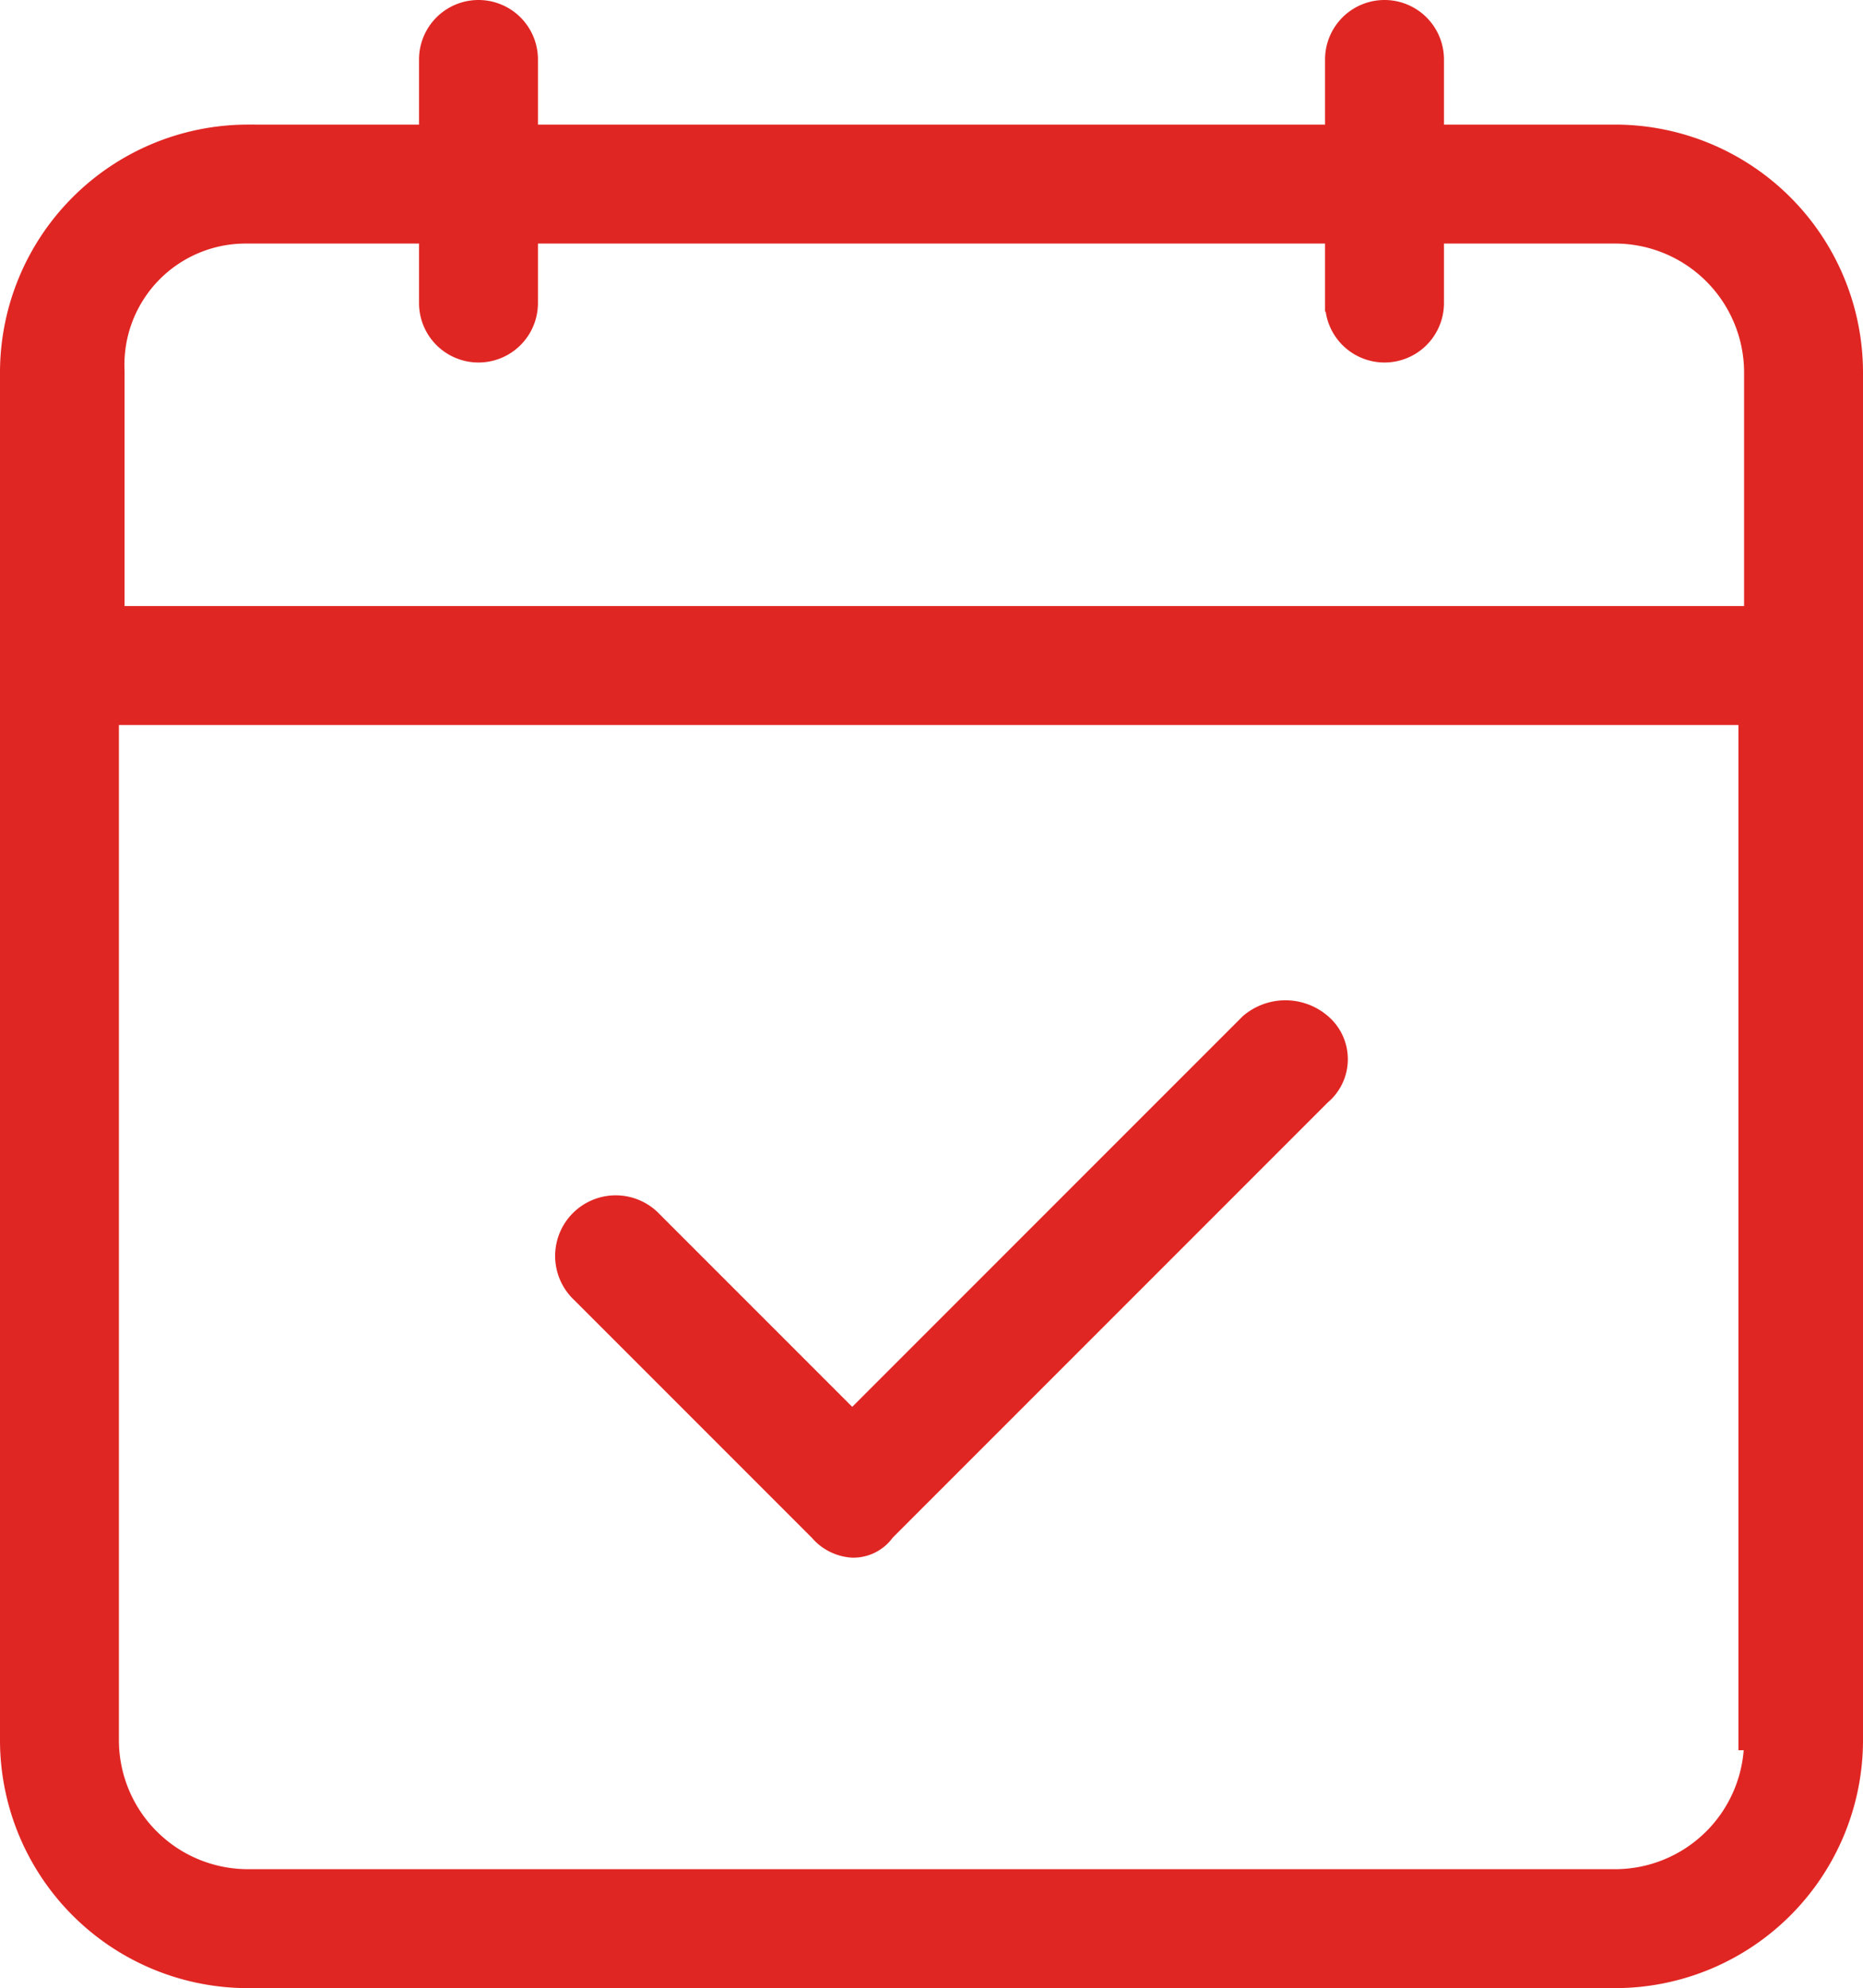
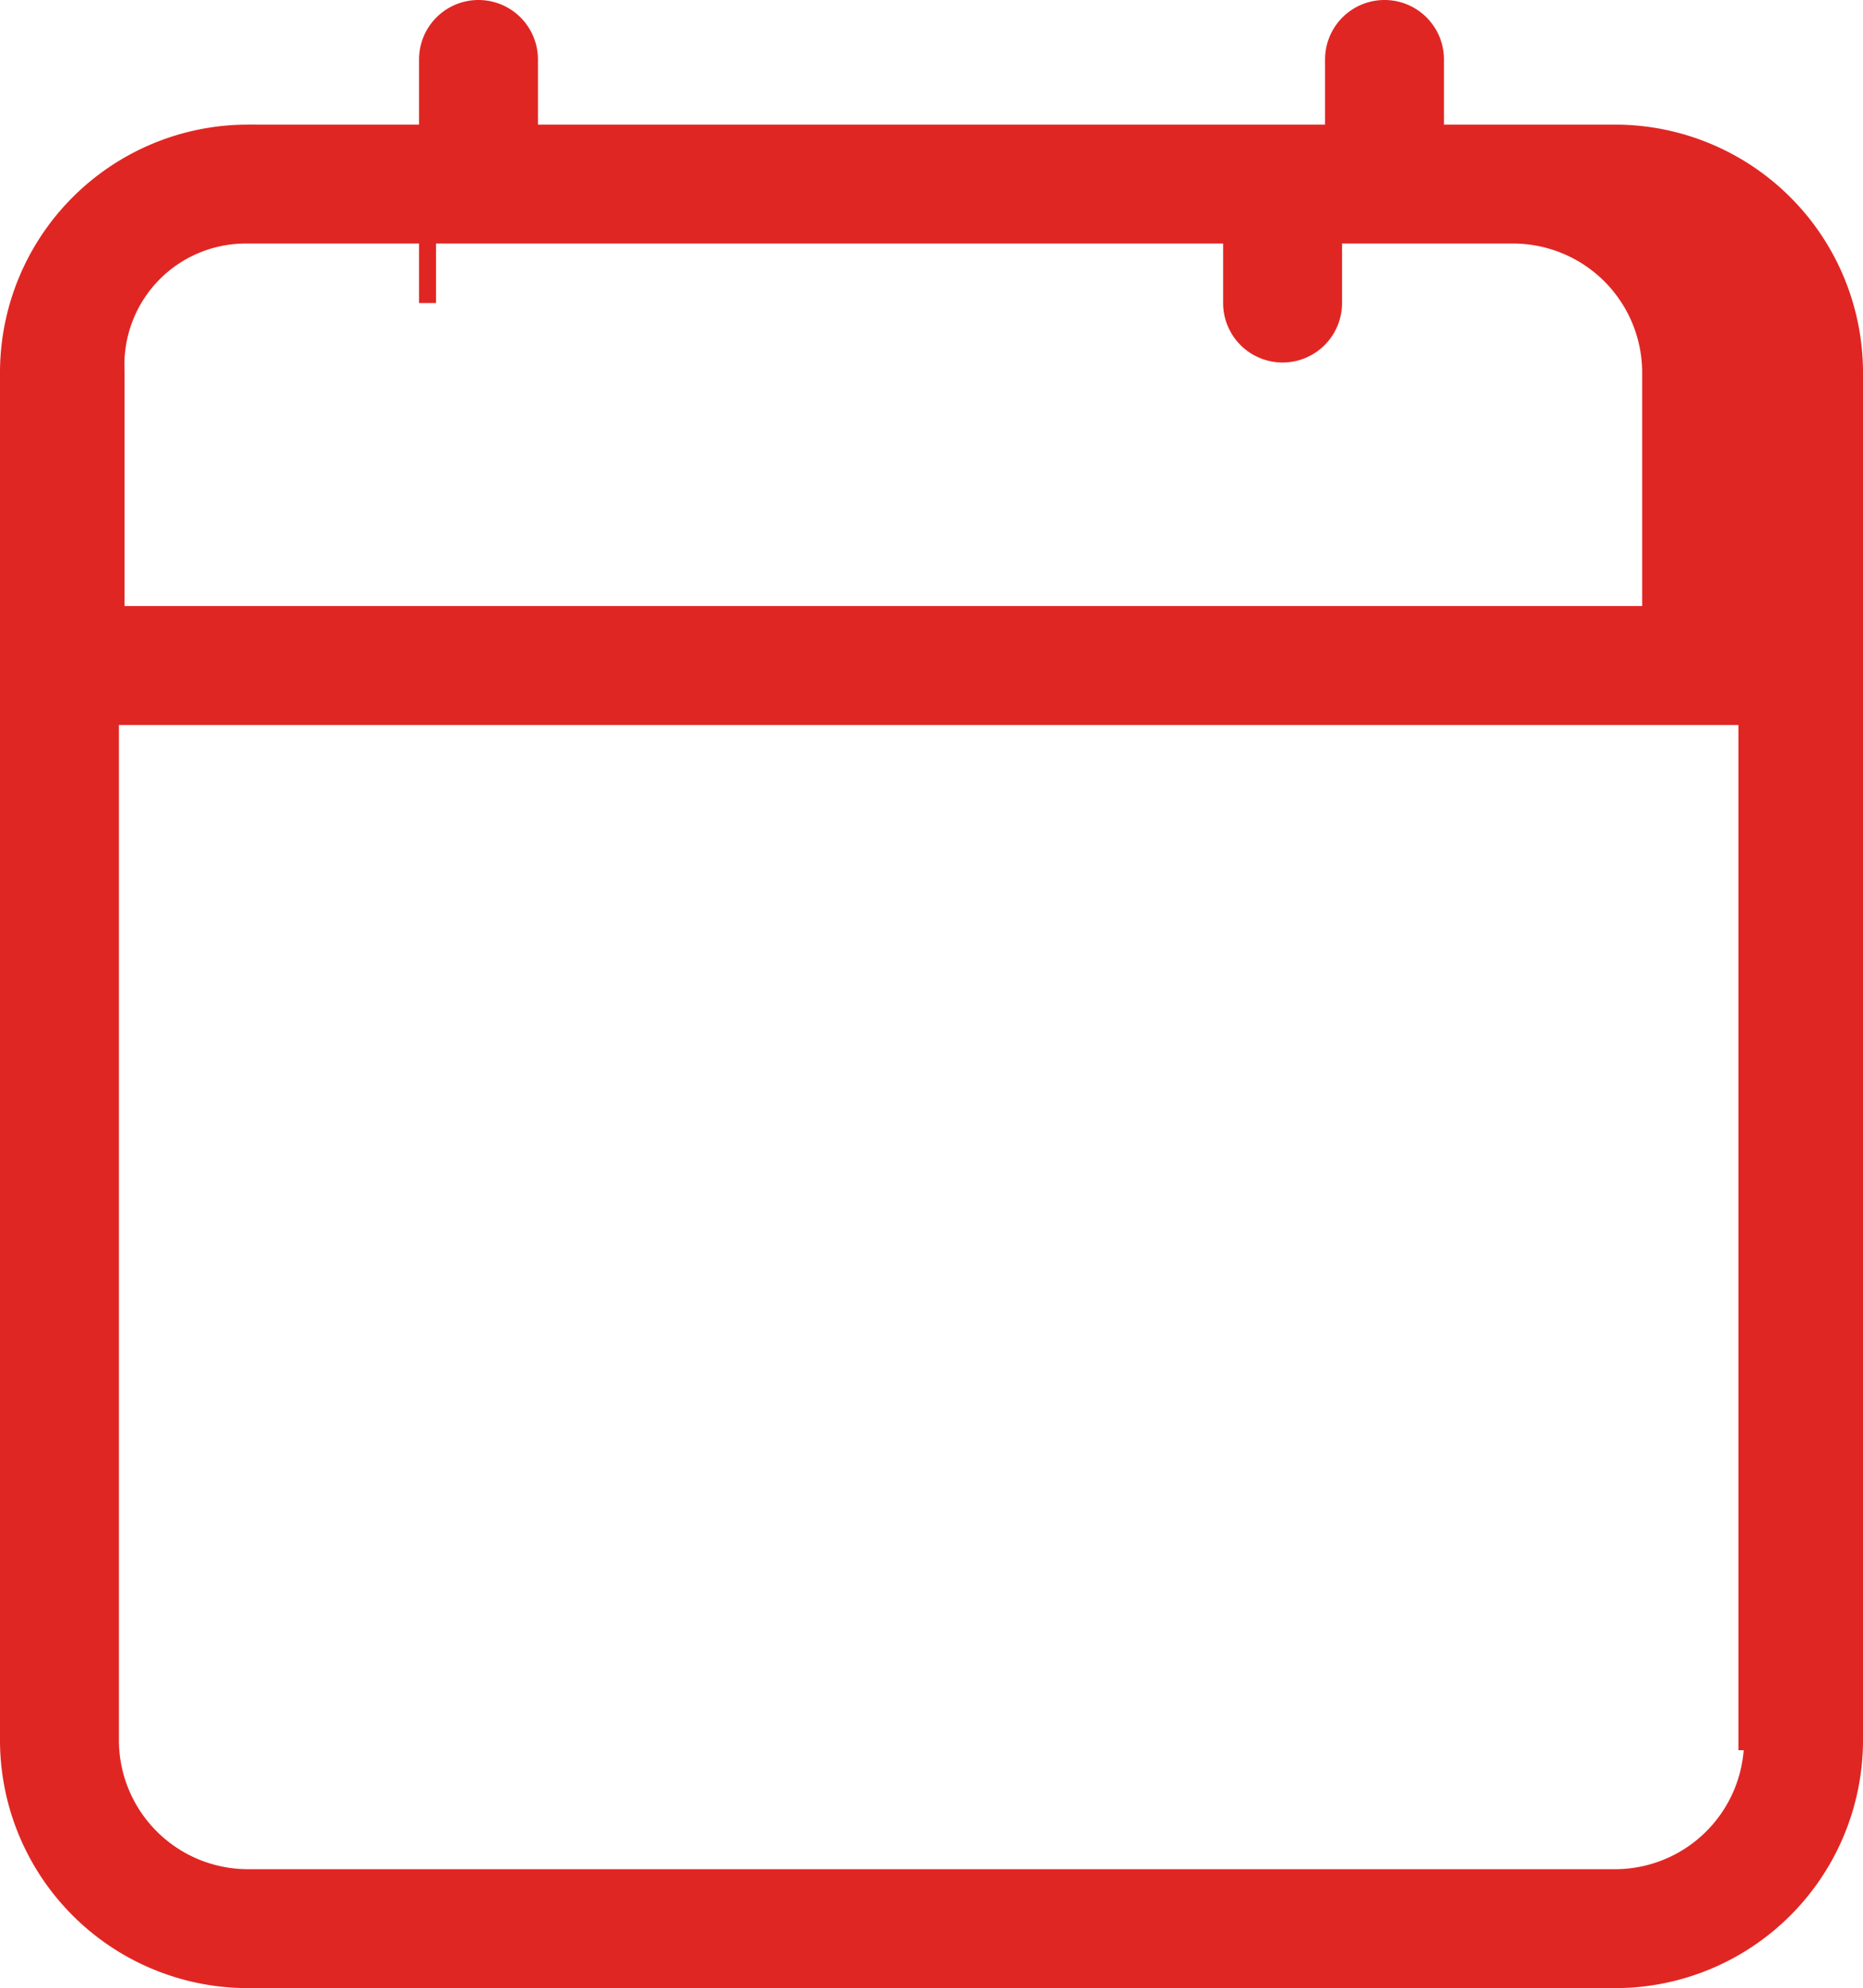
<svg xmlns="http://www.w3.org/2000/svg" id="icons" viewBox="0 0 32.9 35.1">
  <defs>
    <style>.cls-1{fill:#e02623;stroke:#e02623;stroke-miterlimit:10;stroke-width:0.3px;}</style>
  </defs>
  <title>picto-calendrier</title>
-   <path class="cls-1" d="M212.9,174h24.2a4.23,4.23,0,0,0,4.2-4.2V145.6a4.23,4.23,0,0,0-4.2-4.2h-3.2v-1.3a.9.9,0,1,0-1.8,0v1.3H217.9v-1.3a.9.9,0,1,0-1.8,0v1.3h-3.2a4.23,4.23,0,0,0-4.2,4.2v24.2A4.23,4.23,0,0,0,212.9,174Zm26.6-4.2a2.43,2.43,0,0,1-2.4,2.4H212.9a2.43,2.43,0,0,1-2.4-2.4V151.7h28.9v18.1Zm-26.6-26.6h3.2v1.2a.9.9,0,1,0,1.8,0v-1.2h14.2v1.2a.9.9,0,1,0,1.8,0v-1.2h3.2a2.43,2.43,0,0,1,2.4,2.4v4.3H210.6v-4.3A2.29,2.29,0,0,1,212.9,143.2Z" transform="translate(-208.55 -139.05)" />
-   <path class="cls-1" d="M230.6,157.1l-7,7-3.5-3.5a.92.92,0,1,0-1.3,1.3l4.2,4.2a.86.86,0,0,0,.6.3.71.71,0,0,0,.6-.3l7.7-7.7a.85.85,0,0,0,0-1.3A1,1,0,0,0,230.6,157.1Z" transform="translate(-208.55 -139.05)" />
+   <path class="cls-1" d="M212.9,174h24.2a4.23,4.23,0,0,0,4.2-4.2V145.6a4.23,4.23,0,0,0-4.2-4.2h-3.2v-1.3a.9.9,0,1,0-1.8,0v1.3H217.9v-1.3a.9.9,0,1,0-1.8,0v1.3h-3.2a4.23,4.23,0,0,0-4.2,4.2v24.2A4.23,4.23,0,0,0,212.9,174Zm26.6-4.2a2.43,2.43,0,0,1-2.4,2.4H212.9a2.43,2.43,0,0,1-2.4-2.4V151.7h28.9v18.1Zm-26.6-26.6h3.2v1.2v-1.2h14.2v1.2a.9.9,0,1,0,1.8,0v-1.2h3.2a2.43,2.43,0,0,1,2.4,2.4v4.3H210.6v-4.3A2.29,2.29,0,0,1,212.9,143.2Z" transform="translate(-208.55 -139.05)" />
</svg>